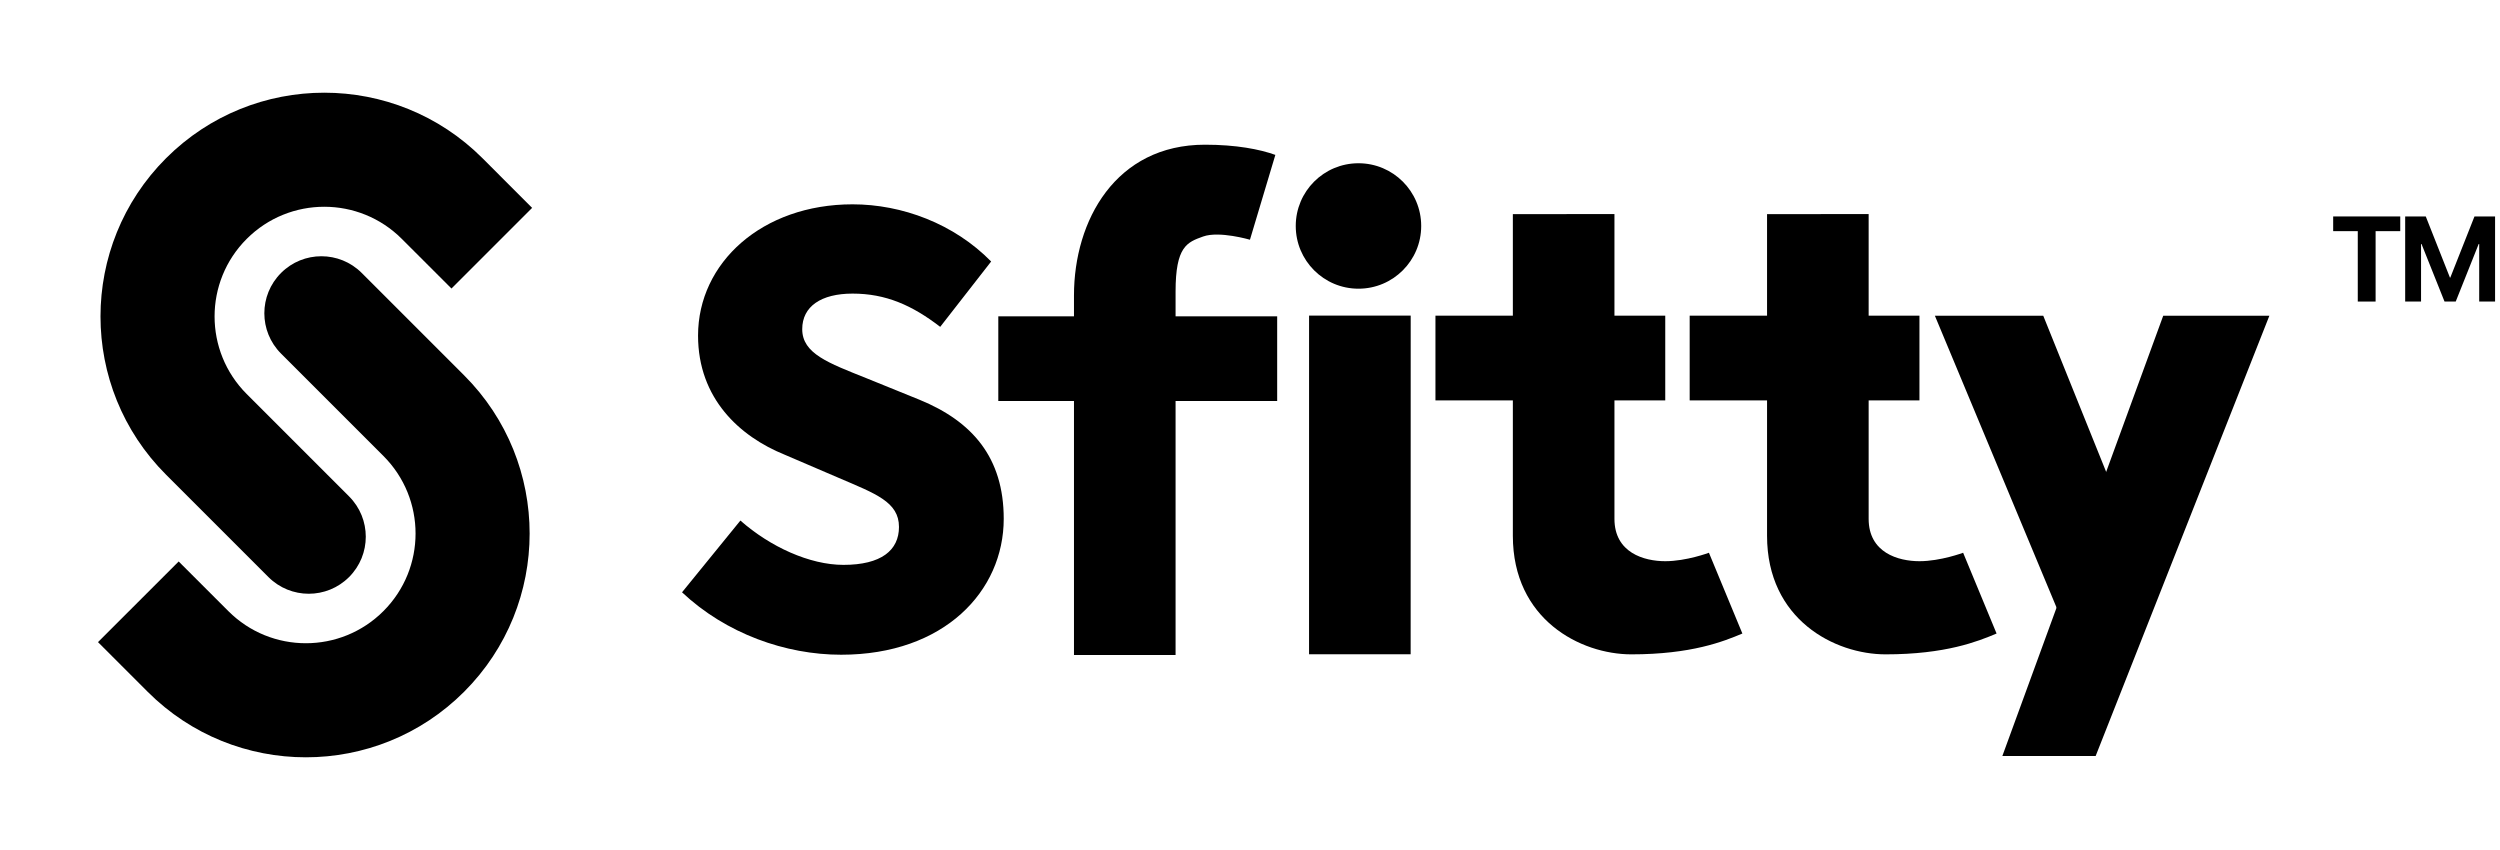
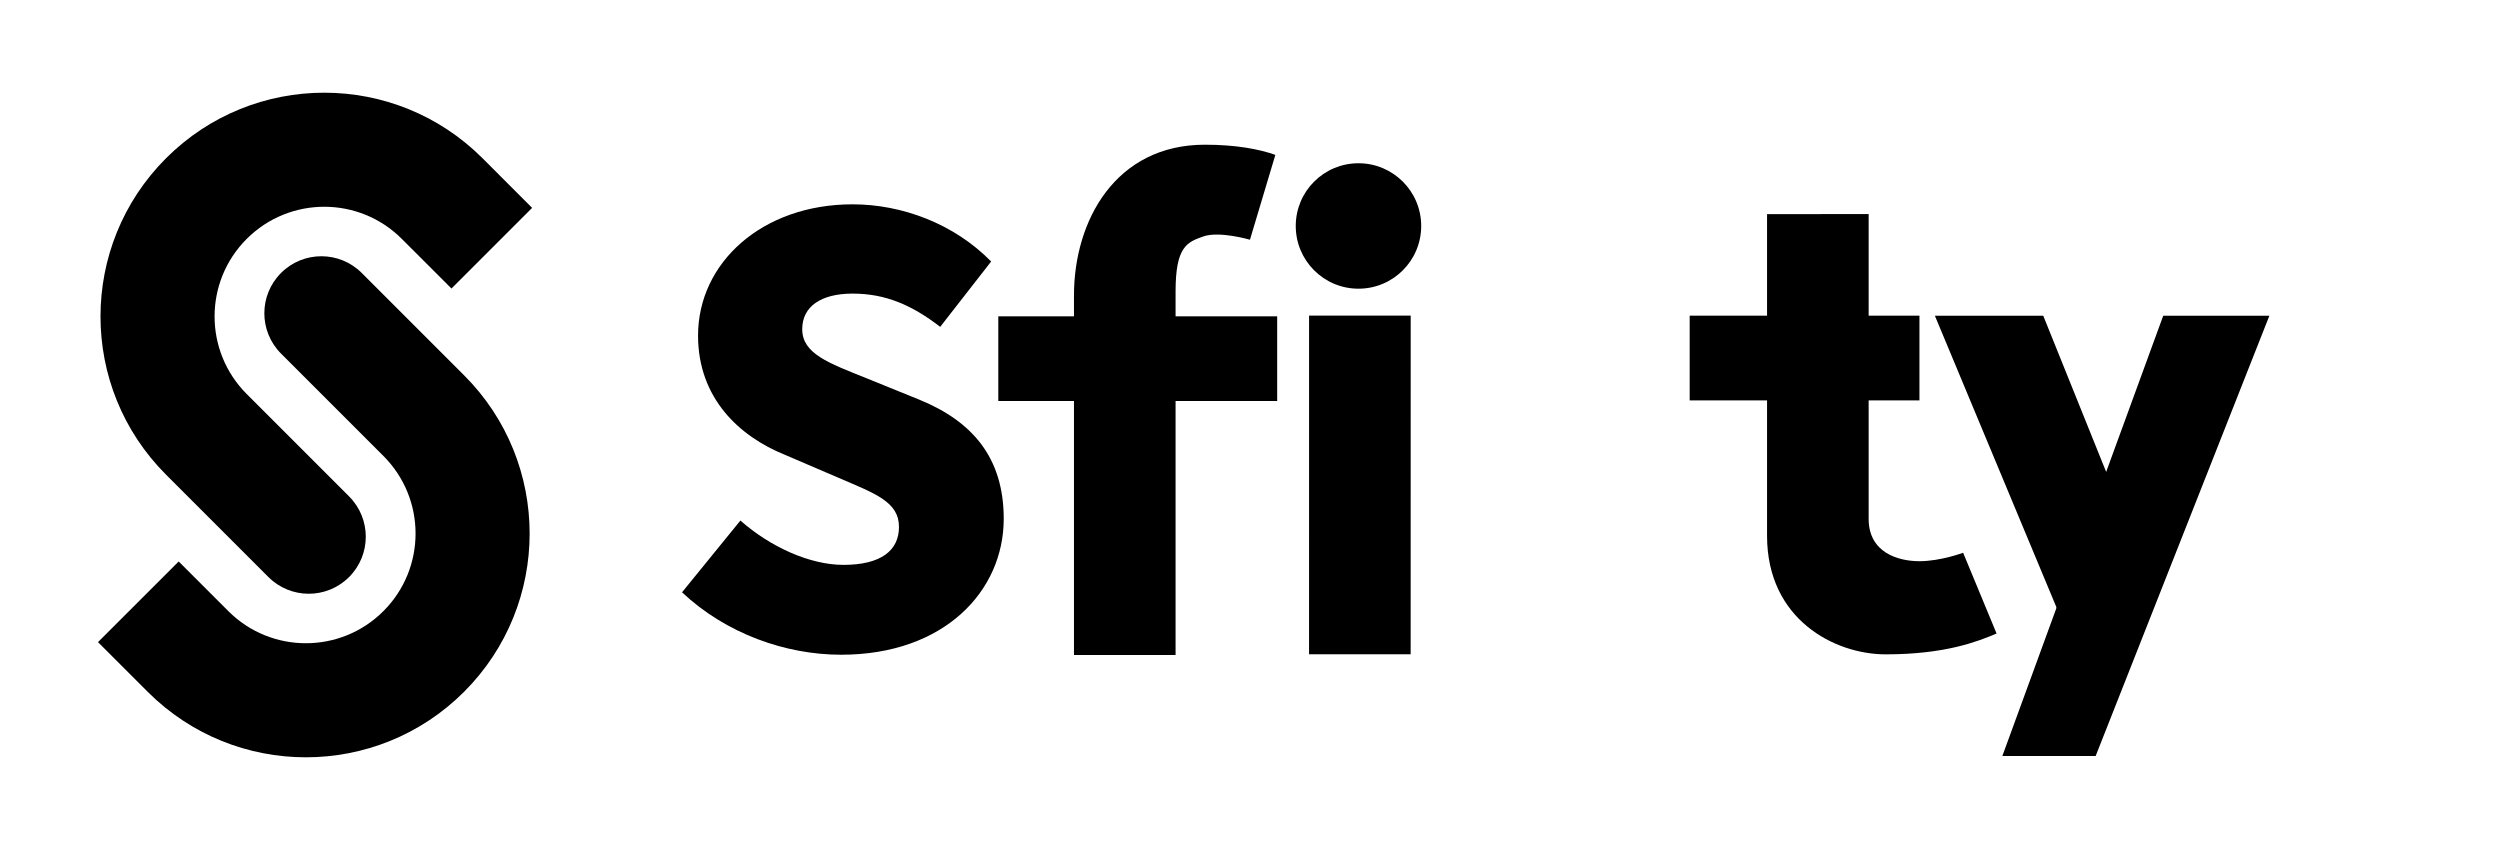
<svg xmlns="http://www.w3.org/2000/svg" width="100" height="34" viewBox="0 0 100 34" fill="none">
  <path fill-rule="evenodd" clip-rule="evenodd" d="M13.963 23.082C13.072 23.973 11.628 23.973 10.737 23.082L6.642 18.987C3.146 15.492 3.146 9.825 6.642 6.329C10.137 2.834 15.804 2.834 19.3 6.329L21.285 8.315L18.059 11.541L16.073 9.556C14.36 7.842 11.582 7.842 9.868 9.556C8.155 11.269 8.155 14.047 9.868 15.761L13.963 19.856C14.854 20.747 14.854 22.191 13.963 23.082Z" fill="black" />
  <path fill-rule="evenodd" clip-rule="evenodd" d="M11.242 10.918C12.133 10.027 13.578 10.027 14.469 10.918L18.564 15.013C22.059 18.508 22.059 24.175 18.564 27.671C15.069 31.166 9.401 31.166 5.906 27.671L3.92 25.685L7.147 22.459L9.133 24.444C10.846 26.158 13.624 26.158 15.337 24.444C17.051 22.731 17.051 19.953 15.337 18.239L11.242 14.144C10.351 13.253 10.351 11.809 11.242 10.918Z" fill="black" />
  <path d="M42.959 26.201V16.041H39.932V12.654H42.959V11.818C42.959 8.817 44.627 5.788 48.199 5.788C49.449 5.788 50.389 5.971 51.014 6.196L49.998 9.589C49.998 9.589 48.769 9.229 48.126 9.46C47.482 9.691 47.023 9.856 47.023 11.664V12.654H51.087V16.041H47.023V26.201H42.959Z" fill="black" />
  <path d="M33.646 26.189C31.425 26.189 29.044 25.349 27.281 23.692L29.616 20.822C30.807 21.872 32.387 22.595 33.738 22.595C35.249 22.595 35.959 22.012 35.959 21.078C35.959 20.075 35.02 19.748 33.555 19.118L31.38 18.185C29.593 17.461 27.922 15.944 27.922 13.424C27.922 10.507 30.486 8.173 34.104 8.173C36.074 8.173 38.157 8.943 39.646 10.46L37.608 13.074C36.486 12.21 35.432 11.744 34.104 11.744C32.845 11.744 32.089 12.257 32.089 13.167C32.089 14.147 33.143 14.521 34.654 15.127L36.783 15.991C38.89 16.854 40.149 18.301 40.149 20.752C40.149 23.645 37.768 26.189 33.646 26.189Z" fill="black" />
  <path d="M52.363 12.624H56.428L56.426 26.171H52.362L52.363 12.624Z" fill="black" />
  <circle cx="54.339" cy="9.039" r="2.509" fill="black" />
  <path d="M75.424 26.174C73.391 26.174 70.682 24.783 70.682 21.432V16.015H67.587V12.628H70.682V8.564H72.714L74.746 8.563V12.628H76.778V16.015H74.746V20.755C74.746 22.11 75.932 22.448 76.778 22.448C77.624 22.448 78.525 22.11 78.525 22.11L79.863 25.341C79.113 25.658 77.822 26.174 75.424 26.174Z" fill="black" />
-   <path d="M65.255 26.174C63.223 26.174 60.514 24.783 60.514 21.432V16.015H57.418V12.628H60.514V8.564H62.546L64.578 8.563V12.628H66.61V16.015H64.578V20.755C64.578 22.11 65.764 22.448 66.61 22.448C67.456 22.448 68.357 22.11 68.357 22.11L69.695 25.341C68.945 25.658 67.654 26.174 65.255 26.174Z" fill="black" />
-   <path d="M96.207 12.062V8.658H97.031L97.998 11.105H98.012L98.979 8.658H99.803V12.062H99.168V9.76H99.147L98.229 12.062H97.781L96.861 9.76H96.842V12.062H96.207Z" fill="black" />
-   <path d="M94.311 12.062V9.246H93.327V8.658H96.01V9.246H95.024V12.062H94.311Z" fill="black" />
  <path d="M86.529 12.629L80.094 30.24H83.826L90.775 12.629H86.529Z" fill="black" />
  <path d="M83.016 26.11L77.395 12.629H81.73L85.387 21.707L83.016 26.11Z" fill="black" />
</svg>